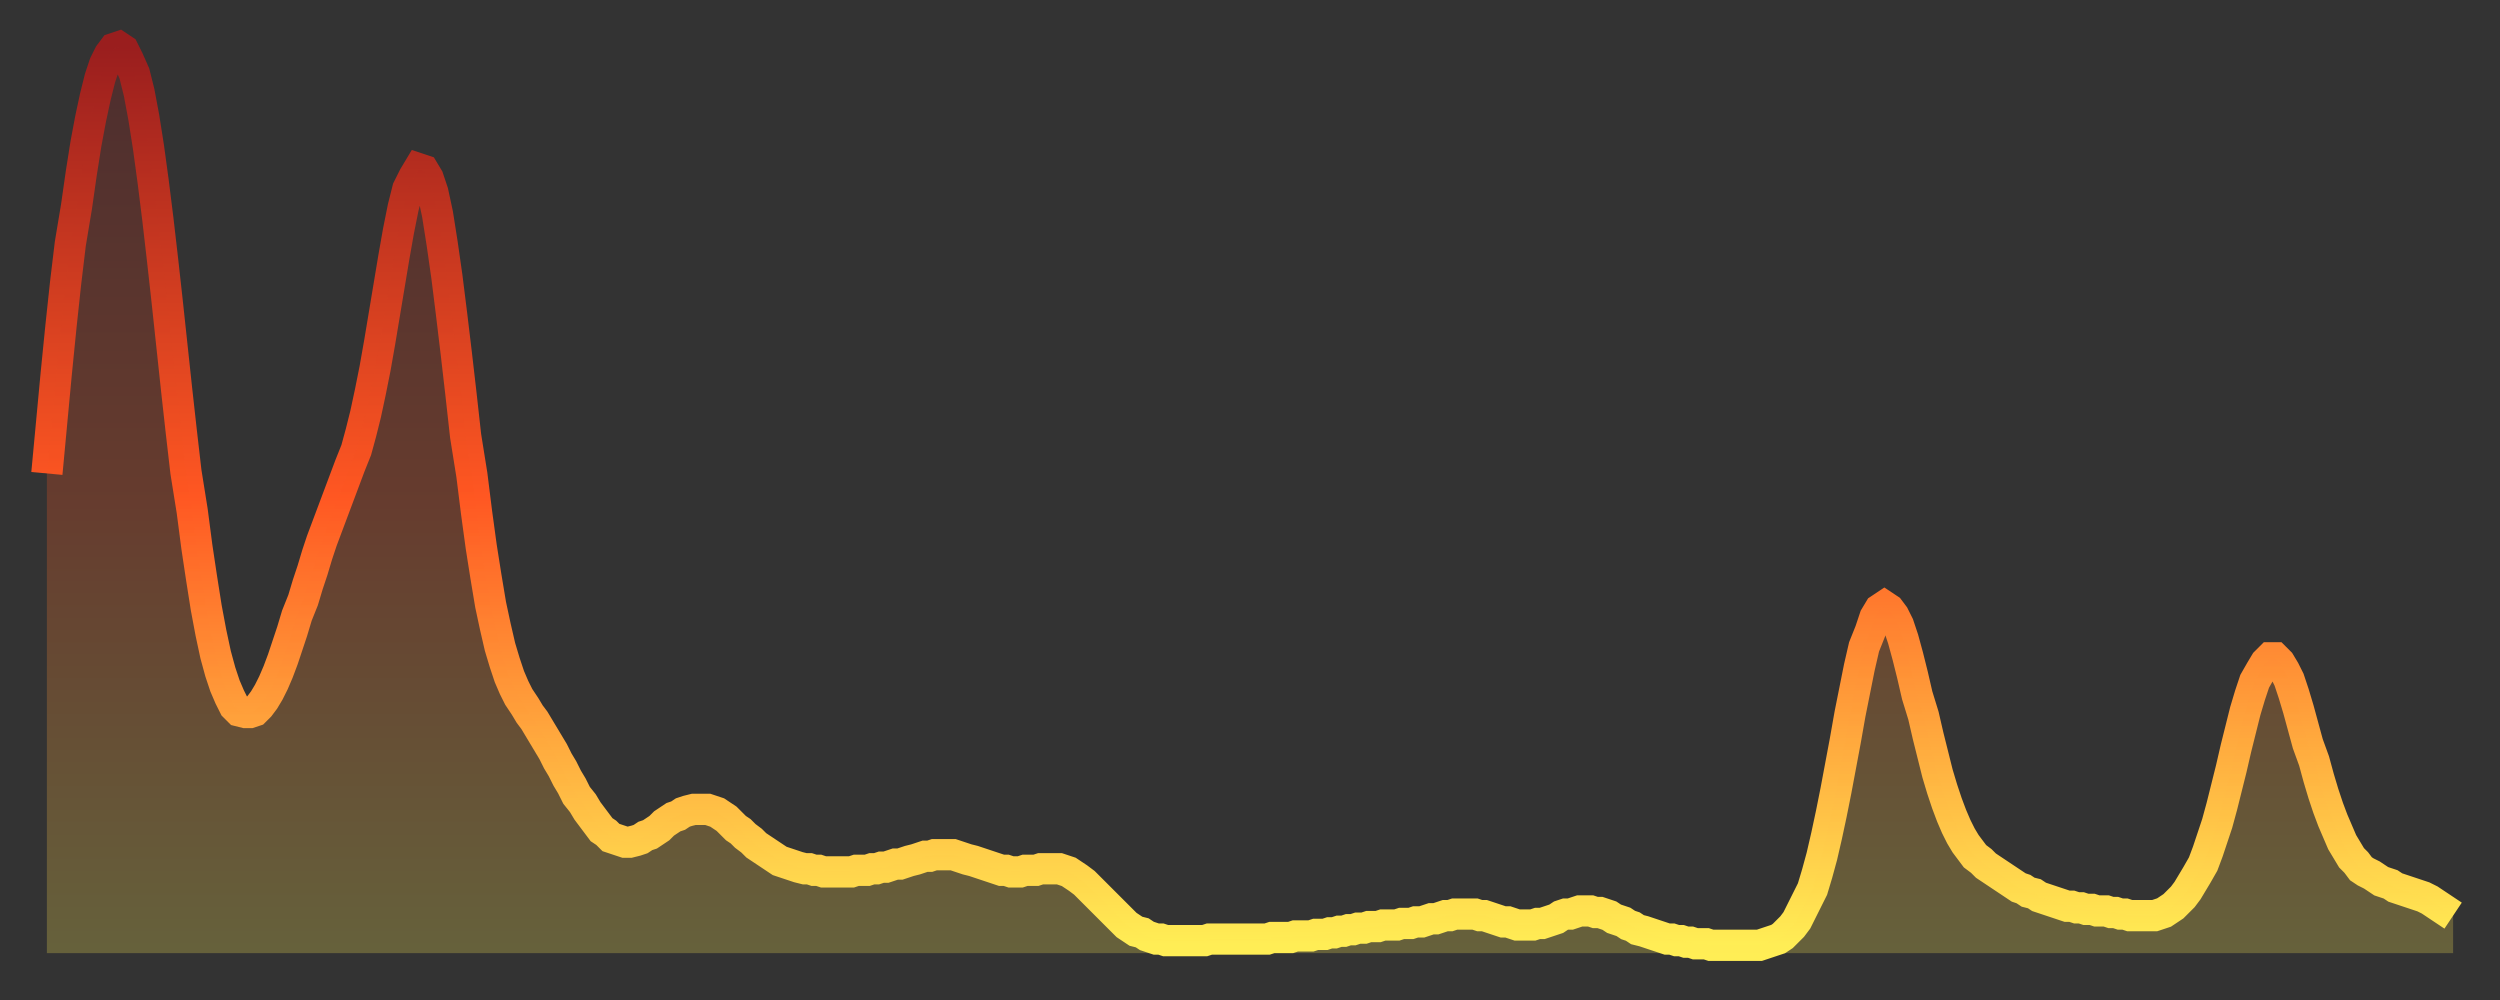
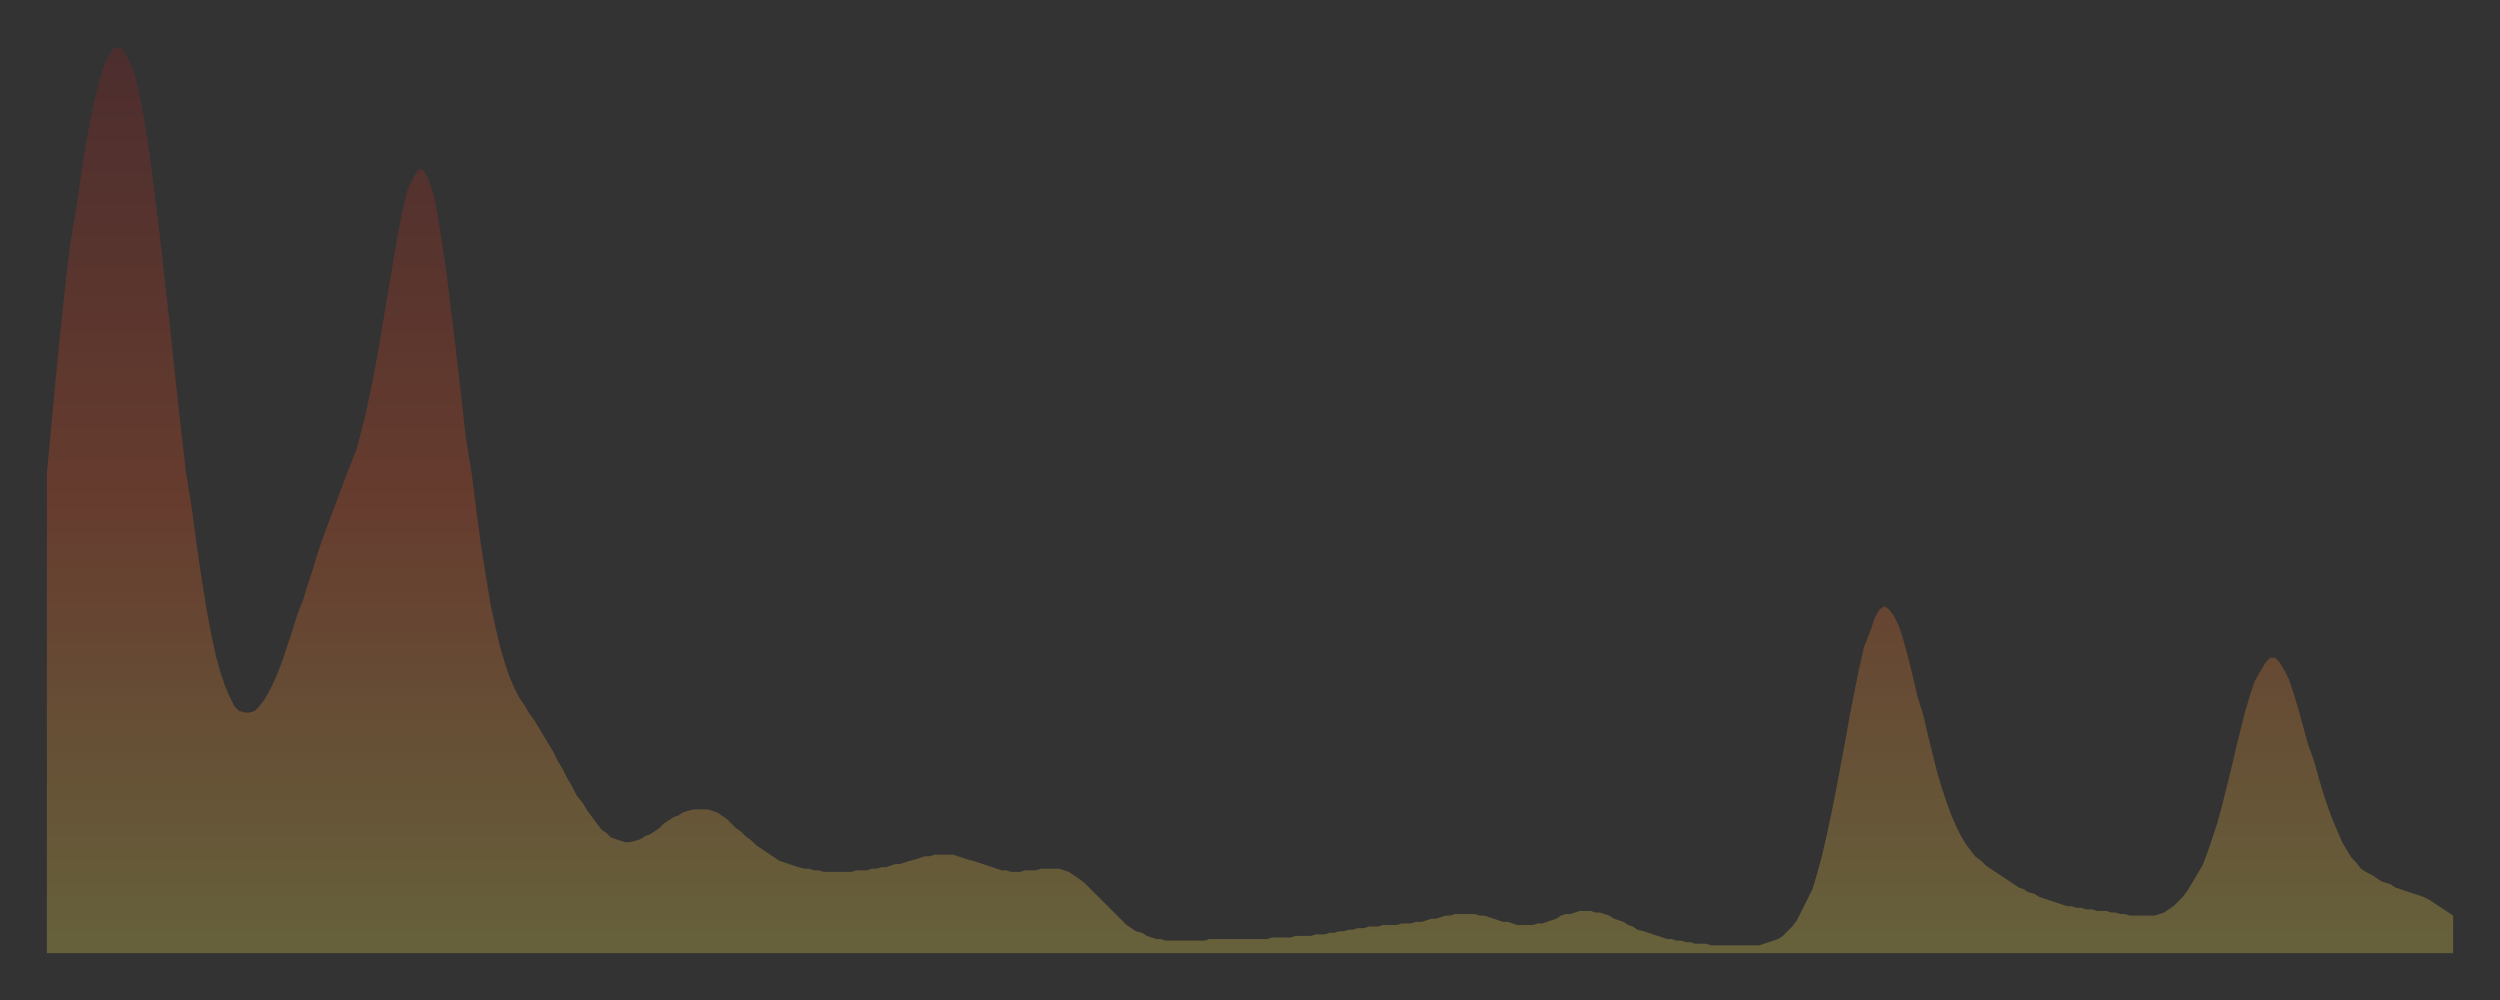
<svg xmlns="http://www.w3.org/2000/svg" baseProfile="full" height="64" version="1.1" width="160">
  <rect width="100%" height="100%" fill="#333333" stroke="none" />
  <defs>
    <linearGradient id="id721696" x1="0" x2="0" y1="0" y2="1">
      <stop offset="0%" stop-color="#9a1e1e" />
      <stop offset="50%" stop-color="#ff5722" />
      <stop offset="100%" stop-color="#ffee55" />
    </linearGradient>
  </defs>
  <g transform="translate(3,3)">
    <g>
-       <path d="M 0.0 27.3 0.3 24.1 0.6 20.9 0.9 17.9 1.2 15.1 1.5 12.6 1.9 10.2 2.2 8.1 2.5 6.2 2.8 4.6 3.1 3.2 3.4 2.0 3.7 1.1 4.0 0.5 4.3 0.1 4.6 0.0 4.9 0.2 5.2 0.8 5.6 1.7 5.9 2.9 6.2 4.5 6.5 6.4 6.8 8.6 7.1 11.0 7.4 13.6 7.7 16.3 8.0 19.1 8.3 21.9 8.6 24.6 8.9 27.2 9.3 29.7 9.6 32.0 9.9 34.0 10.2 35.9 10.5 37.5 10.8 38.9 11.1 40.0 11.4 40.9 11.7 41.6 12.0 42.2 12.3 42.5 12.7 42.6 13.0 42.6 13.3 42.5 13.6 42.2 13.9 41.8 14.2 41.3 14.5 40.7 14.8 40.0 15.1 39.2 15.4 38.3 15.7 37.4 16.0 36.4 16.4 35.4 16.7 34.4 17.0 33.5 17.3 32.5 17.6 31.6 17.9 30.8 18.2 30.0 18.5 29.2 18.8 28.4 19.1 27.6 19.4 26.8 19.8 25.8 20.1 24.7 20.4 23.5 20.7 22.1 21.0 20.6 21.3 18.9 21.6 17.1 21.9 15.3 22.2 13.5 22.5 11.8 22.8 10.3 23.1 9.1 23.5 8.3 23.8 7.8 24.1 7.9 24.4 8.4 24.7 9.3 25.0 10.7 25.3 12.6 25.6 14.7 25.9 17.1 26.2 19.6 26.5 22.2 26.8 24.9 27.2 27.4 27.5 29.8 27.8 32.0 28.1 33.9 28.4 35.7 28.7 37.1 29.0 38.4 29.3 39.4 29.6 40.3 29.9 41.0 30.2 41.6 30.6 42.2 30.9 42.7 31.2 43.1 31.5 43.6 31.8 44.1 32.1 44.6 32.4 45.1 32.7 45.7 33.0 46.2 33.3 46.8 33.6 47.3 33.9 47.9 34.3 48.4 34.6 48.9 34.9 49.3 35.2 49.7 35.5 50.1 35.8 50.3 36.1 50.6 36.4 50.7 36.7 50.8 37.0 50.9 37.3 50.9 37.7 50.8 38.0 50.7 38.3 50.5 38.6 50.4 38.9 50.2 39.2 50.0 39.5 49.7 39.8 49.5 40.1 49.3 40.4 49.2 40.7 49.0 41.0 48.9 41.4 48.8 41.7 48.8 42.0 48.8 42.3 48.8 42.6 48.9 42.9 49.0 43.2 49.2 43.5 49.4 43.8 49.7 44.1 50.0 44.4 50.2 44.7 50.5 45.1 50.8 45.4 51.1 45.7 51.3 46.0 51.5 46.3 51.7 46.6 51.9 46.9 52.1 47.2 52.2 47.5 52.3 47.8 52.4 48.1 52.5 48.5 52.6 48.8 52.6 49.1 52.7 49.4 52.7 49.7 52.8 50.0 52.8 50.3 52.8 50.6 52.8 50.9 52.8 51.2 52.8 51.5 52.8 51.8 52.7 52.2 52.7 52.5 52.7 52.8 52.6 53.1 52.6 53.4 52.5 53.7 52.5 54.0 52.4 54.3 52.3 54.6 52.3 54.9 52.2 55.2 52.1 55.6 52.0 55.9 51.9 56.2 51.8 56.5 51.8 56.8 51.7 57.1 51.7 57.4 51.7 57.7 51.7 58.0 51.7 58.3 51.8 58.6 51.9 58.9 52.0 59.3 52.1 59.6 52.2 59.9 52.3 60.2 52.4 60.5 52.5 60.8 52.6 61.1 52.7 61.4 52.7 61.7 52.8 62.0 52.8 62.3 52.8 62.6 52.7 63.0 52.7 63.3 52.7 63.6 52.6 63.9 52.6 64.2 52.6 64.5 52.6 64.8 52.6 65.1 52.7 65.4 52.8 65.7 53.0 66.0 53.2 66.4 53.5 66.7 53.8 67.0 54.1 67.3 54.4 67.6 54.7 67.9 55.0 68.2 55.3 68.5 55.6 68.8 55.9 69.1 56.2 69.4 56.4 69.7 56.6 70.1 56.7 70.4 56.9 70.7 57.0 71.0 57.1 71.3 57.1 71.6 57.2 71.9 57.2 72.2 57.2 72.5 57.2 72.8 57.2 73.1 57.2 73.5 57.2 73.8 57.2 74.1 57.2 74.4 57.1 74.7 57.1 75.0 57.1 75.3 57.1 75.6 57.1 75.9 57.1 76.2 57.1 76.5 57.1 76.8 57.1 77.2 57.1 77.5 57.1 77.8 57.1 78.1 57.1 78.4 57.0 78.7 57.0 79.0 57.0 79.3 57.0 79.6 57.0 79.9 56.9 80.2 56.9 80.5 56.9 80.9 56.9 81.2 56.8 81.5 56.8 81.8 56.8 82.1 56.7 82.4 56.7 82.7 56.6 83.0 56.6 83.3 56.5 83.6 56.5 83.9 56.4 84.3 56.4 84.6 56.3 84.9 56.3 85.2 56.3 85.5 56.2 85.8 56.2 86.1 56.2 86.4 56.2 86.7 56.1 87.0 56.1 87.3 56.1 87.6 56.0 88.0 56.0 88.3 55.9 88.6 55.8 88.9 55.8 89.2 55.7 89.5 55.6 89.8 55.6 90.1 55.5 90.4 55.5 90.7 55.5 91.0 55.5 91.4 55.5 91.7 55.6 92.0 55.6 92.3 55.7 92.6 55.8 92.9 55.9 93.2 56.0 93.5 56.0 93.8 56.1 94.1 56.2 94.4 56.2 94.7 56.2 95.1 56.2 95.4 56.1 95.7 56.1 96.0 56.0 96.3 55.9 96.6 55.8 96.9 55.6 97.2 55.5 97.5 55.5 97.8 55.4 98.1 55.3 98.4 55.3 98.8 55.3 99.1 55.4 99.4 55.4 99.7 55.5 100.0 55.6 100.3 55.8 100.6 55.9 100.9 56.0 101.2 56.2 101.5 56.3 101.8 56.5 102.2 56.6 102.5 56.7 102.8 56.8 103.1 56.9 103.4 57.0 103.7 57.1 104.0 57.1 104.3 57.2 104.6 57.2 104.9 57.3 105.2 57.3 105.5 57.4 105.9 57.4 106.2 57.4 106.5 57.5 106.8 57.5 107.1 57.5 107.4 57.5 107.7 57.5 108.0 57.5 108.3 57.5 108.6 57.5 108.9 57.5 109.3 57.5 109.6 57.5 109.9 57.4 110.2 57.3 110.5 57.2 110.8 57.1 111.1 56.9 111.4 56.6 111.7 56.3 112.0 55.9 112.3 55.3 112.6 54.7 113.0 53.9 113.3 52.9 113.6 51.8 113.9 50.5 114.2 49.1 114.5 47.6 114.8 46.0 115.1 44.4 115.4 42.7 115.7 41.2 116.0 39.7 116.3 38.4 116.7 37.4 117.0 36.5 117.3 36.0 117.6 35.8 117.9 36.0 118.2 36.4 118.5 37.0 118.8 37.9 119.1 39.0 119.4 40.2 119.7 41.5 120.1 42.8 120.4 44.1 120.7 45.3 121.0 46.5 121.3 47.5 121.6 48.4 121.9 49.2 122.2 49.9 122.5 50.5 122.8 51.0 123.1 51.4 123.4 51.8 123.8 52.1 124.1 52.4 124.4 52.6 124.7 52.8 125.0 53.0 125.3 53.2 125.6 53.4 125.9 53.6 126.2 53.8 126.5 53.9 126.8 54.1 127.2 54.2 127.5 54.4 127.8 54.5 128.1 54.6 128.4 54.7 128.7 54.8 129.0 54.9 129.3 55.0 129.6 55.0 129.9 55.1 130.2 55.1 130.5 55.2 130.9 55.2 131.2 55.3 131.5 55.3 131.8 55.3 132.1 55.4 132.4 55.4 132.7 55.5 133.0 55.5 133.3 55.6 133.6 55.6 133.9 55.6 134.2 55.6 134.6 55.6 134.9 55.6 135.2 55.5 135.5 55.4 135.8 55.2 136.1 55.0 136.4 54.7 136.7 54.4 137.0 54.0 137.3 53.5 137.6 53.0 138.0 52.3 138.3 51.5 138.6 50.6 138.9 49.7 139.2 48.6 139.5 47.4 139.8 46.2 140.1 44.9 140.4 43.7 140.7 42.5 141.0 41.5 141.3 40.6 141.7 39.9 142.0 39.4 142.3 39.1 142.6 39.1 142.9 39.4 143.2 39.9 143.5 40.5 143.8 41.4 144.1 42.4 144.4 43.5 144.7 44.6 145.1 45.7 145.4 46.8 145.7 47.8 146.0 48.7 146.3 49.5 146.6 50.2 146.9 50.9 147.2 51.4 147.5 51.9 147.8 52.2 148.1 52.6 148.4 52.8 148.8 53.0 149.1 53.2 149.4 53.4 149.7 53.5 150.0 53.6 150.3 53.8 150.6 53.9 150.9 54.0 151.2 54.1 151.5 54.2 151.8 54.3 152.1 54.4 152.5 54.6 152.8 54.8 153.1 55.0 153.4 55.2 153.7 55.4 154.0 55.6" fill="none" id="graph-curve" opacity="1" stroke="url(#id721696)" stroke-width="2" />
      <path d="M 0 58 L 0.0 27.3 0.3 24.1 0.6 20.9 0.9 17.9 1.2 15.1 1.5 12.6 1.9 10.2 2.2 8.1 2.5 6.2 2.8 4.6 3.1 3.2 3.4 2.0 3.7 1.1 4.0 0.5 4.3 0.1 4.6 0.0 4.9 0.2 5.2 0.8 5.6 1.7 5.9 2.9 6.2 4.5 6.5 6.4 6.8 8.6 7.1 11.0 7.4 13.6 7.7 16.3 8.0 19.1 8.3 21.9 8.6 24.6 8.9 27.2 9.3 29.7 9.6 32.0 9.9 34.0 10.2 35.9 10.5 37.5 10.8 38.9 11.1 40.0 11.4 40.9 11.7 41.6 12.0 42.2 12.3 42.5 12.7 42.6 13.0 42.6 13.3 42.5 13.6 42.2 13.9 41.8 14.2 41.3 14.5 40.7 14.8 40.0 15.1 39.2 15.4 38.3 15.7 37.4 16.0 36.4 16.4 35.4 16.7 34.4 17.0 33.5 17.3 32.5 17.6 31.6 17.9 30.8 18.2 30.0 18.5 29.2 18.8 28.4 19.1 27.6 19.4 26.8 19.8 25.8 20.1 24.7 20.4 23.5 20.7 22.1 21.0 20.6 21.3 18.9 21.6 17.1 21.9 15.3 22.2 13.5 22.5 11.8 22.8 10.3 23.1 9.1 23.5 8.3 23.8 7.8 24.1 7.9 24.4 8.4 24.7 9.3 25.0 10.7 25.3 12.6 25.6 14.7 25.9 17.1 26.2 19.6 26.5 22.2 26.8 24.9 27.2 27.4 27.5 29.8 27.8 32.0 28.1 33.9 28.4 35.7 28.7 37.1 29.0 38.4 29.3 39.4 29.6 40.3 29.9 41.0 30.2 41.6 30.6 42.2 30.9 42.7 31.2 43.1 31.5 43.6 31.8 44.1 32.1 44.6 32.4 45.1 32.7 45.7 33.0 46.2 33.3 46.8 33.6 47.3 33.9 47.9 34.3 48.4 34.6 48.9 34.9 49.3 35.2 49.7 35.5 50.1 35.8 50.3 36.1 50.6 36.4 50.7 36.7 50.8 37.0 50.9 37.3 50.9 37.7 50.8 38.0 50.7 38.3 50.5 38.6 50.4 38.9 50.2 39.2 50.0 39.5 49.7 39.8 49.5 40.1 49.3 40.4 49.2 40.7 49.0 41.0 48.9 41.4 48.8 41.7 48.8 42.0 48.8 42.3 48.8 42.6 48.9 42.9 49.0 43.2 49.2 43.5 49.4 43.8 49.7 44.1 50.0 44.4 50.2 44.7 50.5 45.1 50.8 45.4 51.1 45.7 51.3 46.0 51.5 46.3 51.7 46.6 51.9 46.9 52.1 47.2 52.2 47.5 52.3 47.8 52.4 48.1 52.5 48.5 52.6 48.8 52.6 49.1 52.7 49.4 52.7 49.7 52.8 50.0 52.8 50.3 52.8 50.6 52.8 50.9 52.8 51.2 52.8 51.5 52.8 51.8 52.7 52.2 52.7 52.5 52.7 52.8 52.6 53.1 52.6 53.4 52.5 53.7 52.5 54.0 52.4 54.3 52.3 54.6 52.3 54.9 52.2 55.2 52.1 55.6 52.0 55.9 51.9 56.2 51.8 56.5 51.8 56.8 51.7 57.1 51.7 57.4 51.7 57.7 51.7 58.0 51.7 58.3 51.8 58.6 51.9 58.9 52.0 59.3 52.1 59.6 52.2 59.9 52.3 60.2 52.4 60.5 52.5 60.8 52.6 61.1 52.7 61.4 52.7 61.7 52.8 62.0 52.8 62.3 52.8 62.6 52.7 63.0 52.7 63.3 52.7 63.6 52.6 63.9 52.6 64.2 52.6 64.5 52.6 64.8 52.6 65.1 52.7 65.4 52.8 65.7 53.0 66.0 53.2 66.4 53.5 66.7 53.8 67.0 54.1 67.3 54.4 67.6 54.7 67.9 55.0 68.2 55.3 68.5 55.6 68.8 55.9 69.1 56.2 69.4 56.4 69.7 56.6 70.1 56.7 70.4 56.9 70.7 57.0 71.0 57.1 71.3 57.1 71.6 57.2 71.9 57.2 72.2 57.2 72.5 57.2 72.8 57.2 73.1 57.2 73.5 57.2 73.8 57.2 74.1 57.2 74.4 57.1 74.7 57.1 75.0 57.1 75.3 57.1 75.6 57.1 75.9 57.1 76.2 57.1 76.5 57.1 76.8 57.1 77.2 57.1 77.5 57.1 77.8 57.1 78.1 57.1 78.4 57.0 78.7 57.0 79.0 57.0 79.3 57.0 79.6 57.0 79.9 56.9 80.2 56.9 80.5 56.9 80.9 56.9 81.2 56.8 81.5 56.8 81.8 56.8 82.1 56.7 82.4 56.7 82.7 56.6 83.0 56.6 83.3 56.5 83.6 56.5 83.9 56.4 84.3 56.4 84.6 56.3 84.9 56.3 85.2 56.3 85.5 56.2 85.8 56.2 86.1 56.2 86.4 56.2 86.7 56.1 87.0 56.1 87.3 56.1 87.6 56.0 88.0 56.0 88.3 55.9 88.6 55.8 88.9 55.8 89.2 55.7 89.5 55.6 89.8 55.6 90.1 55.5 90.4 55.5 90.7 55.5 91.0 55.5 91.4 55.5 91.7 55.6 92.0 55.6 92.3 55.7 92.6 55.8 92.9 55.9 93.2 56.0 93.5 56.0 93.8 56.1 94.1 56.2 94.4 56.2 94.7 56.2 95.1 56.2 95.4 56.1 95.7 56.1 96.0 56.0 96.3 55.9 96.6 55.8 96.9 55.6 97.2 55.5 97.5 55.5 97.8 55.4 98.1 55.3 98.4 55.3 98.8 55.3 99.1 55.4 99.4 55.4 99.7 55.5 100.0 55.6 100.3 55.8 100.6 55.9 100.9 56.0 101.2 56.2 101.5 56.3 101.8 56.5 102.2 56.6 102.5 56.7 102.8 56.8 103.1 56.9 103.4 57.0 103.7 57.1 104.0 57.1 104.3 57.2 104.6 57.2 104.9 57.3 105.2 57.3 105.5 57.4 105.9 57.4 106.2 57.4 106.5 57.5 106.8 57.5 107.1 57.5 107.4 57.5 107.7 57.5 108.0 57.5 108.3 57.5 108.6 57.5 108.9 57.5 109.3 57.5 109.6 57.5 109.9 57.4 110.2 57.3 110.5 57.2 110.8 57.1 111.1 56.9 111.4 56.6 111.7 56.3 112.0 55.9 112.3 55.3 112.6 54.7 113.0 53.9 113.3 52.9 113.6 51.8 113.9 50.5 114.2 49.1 114.5 47.6 114.8 46.0 115.1 44.4 115.4 42.7 115.7 41.2 116.0 39.7 116.3 38.4 116.7 37.4 117.0 36.5 117.3 36.0 117.6 35.8 117.9 36.0 118.2 36.4 118.5 37.0 118.8 37.9 119.1 39.0 119.4 40.2 119.7 41.5 120.1 42.8 120.4 44.1 120.7 45.3 121.0 46.5 121.3 47.5 121.6 48.4 121.9 49.2 122.2 49.9 122.5 50.5 122.8 51.0 123.1 51.4 123.4 51.8 123.8 52.1 124.1 52.4 124.4 52.6 124.7 52.8 125.0 53.0 125.3 53.2 125.6 53.4 125.9 53.6 126.2 53.8 126.5 53.9 126.8 54.1 127.2 54.2 127.5 54.4 127.8 54.5 128.1 54.6 128.4 54.7 128.7 54.8 129.0 54.9 129.3 55.0 129.6 55.0 129.9 55.1 130.2 55.1 130.5 55.2 130.9 55.2 131.2 55.3 131.5 55.3 131.8 55.3 132.1 55.4 132.4 55.4 132.7 55.5 133.0 55.5 133.3 55.6 133.6 55.6 133.9 55.6 134.2 55.6 134.6 55.6 134.9 55.6 135.2 55.5 135.5 55.4 135.8 55.2 136.1 55.0 136.4 54.7 136.7 54.4 137.0 54.0 137.3 53.5 137.6 53.0 138.0 52.3 138.3 51.5 138.6 50.6 138.9 49.7 139.2 48.6 139.5 47.4 139.8 46.2 140.1 44.9 140.4 43.7 140.7 42.5 141.0 41.5 141.3 40.6 141.7 39.9 142.0 39.4 142.3 39.1 142.6 39.1 142.9 39.4 143.2 39.9 143.5 40.5 143.8 41.4 144.1 42.4 144.4 43.5 144.7 44.6 145.1 45.7 145.4 46.8 145.7 47.8 146.0 48.7 146.3 49.5 146.6 50.2 146.9 50.9 147.2 51.4 147.5 51.9 147.8 52.2 148.1 52.6 148.4 52.8 148.8 53.0 149.1 53.2 149.4 53.4 149.7 53.5 150.0 53.6 150.3 53.8 150.6 53.9 150.9 54.0 151.2 54.1 151.5 54.2 151.8 54.3 152.1 54.4 152.5 54.6 152.8 54.8 153.1 55.0 153.4 55.2 153.7 55.4 154.0 55.6 154 58" fill="url(#id721696)" fill-opacity=".25" id="graph-shadow" />
    </g>
  </g>
</svg>